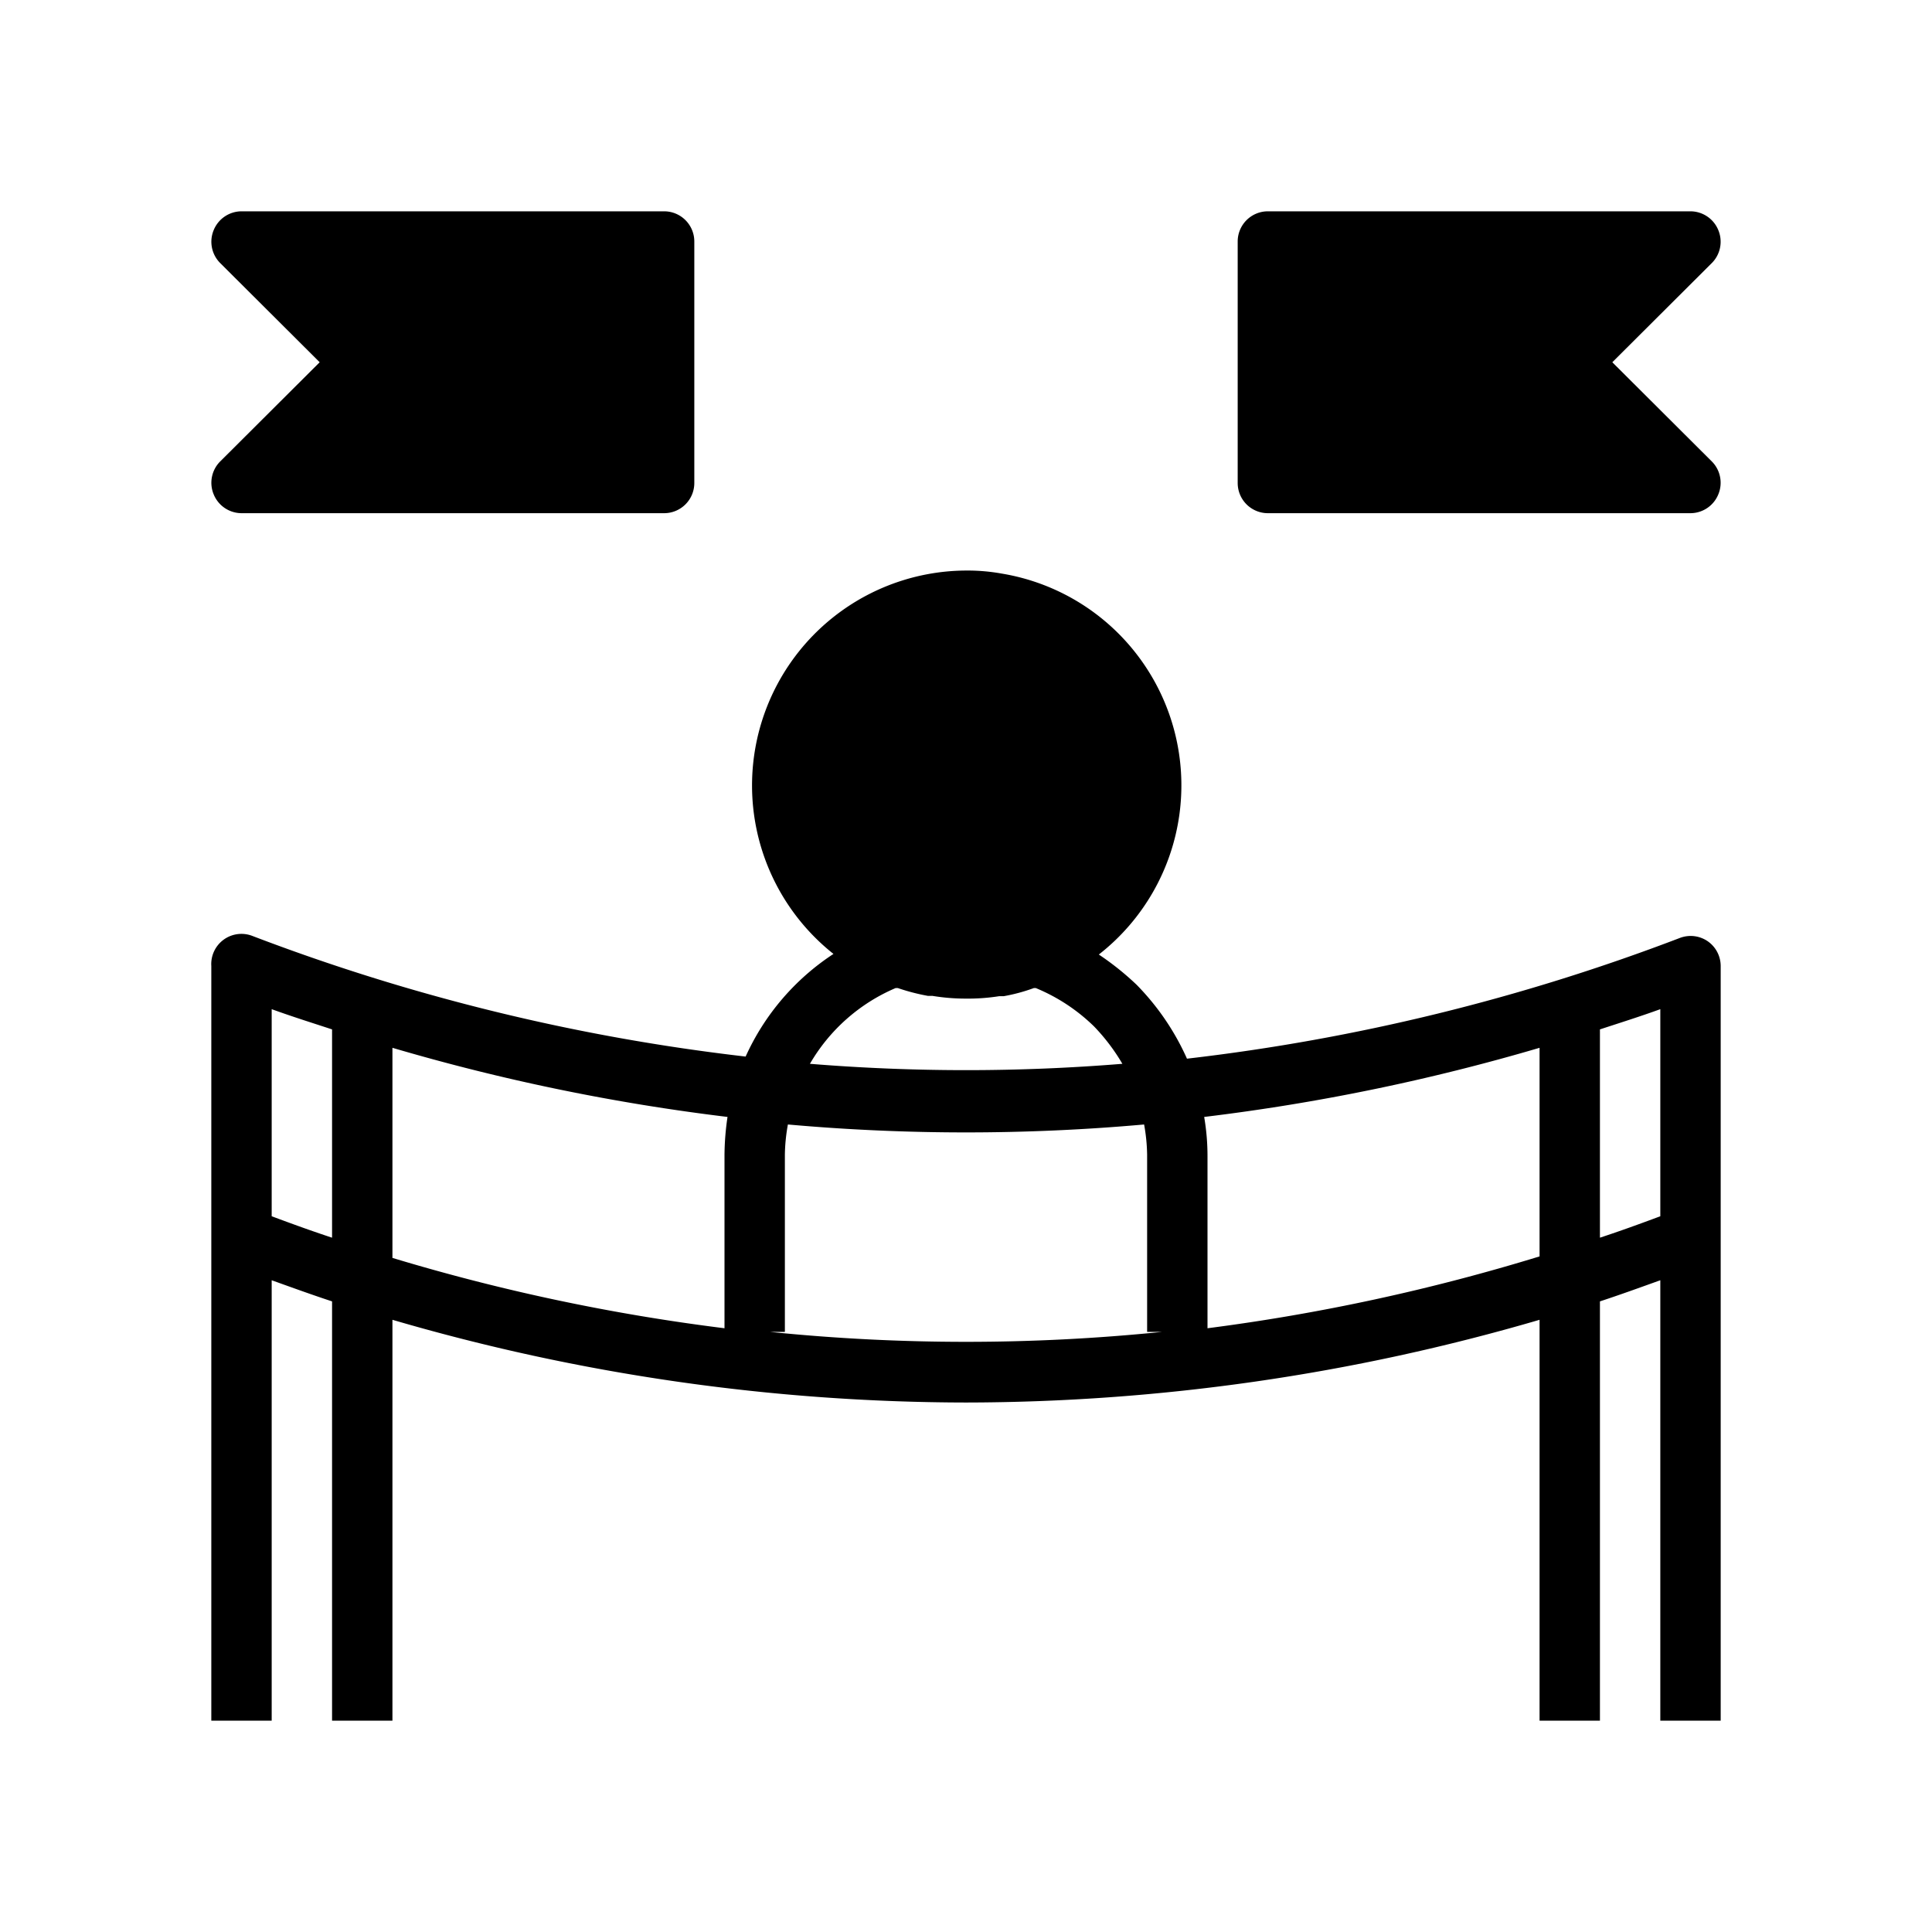
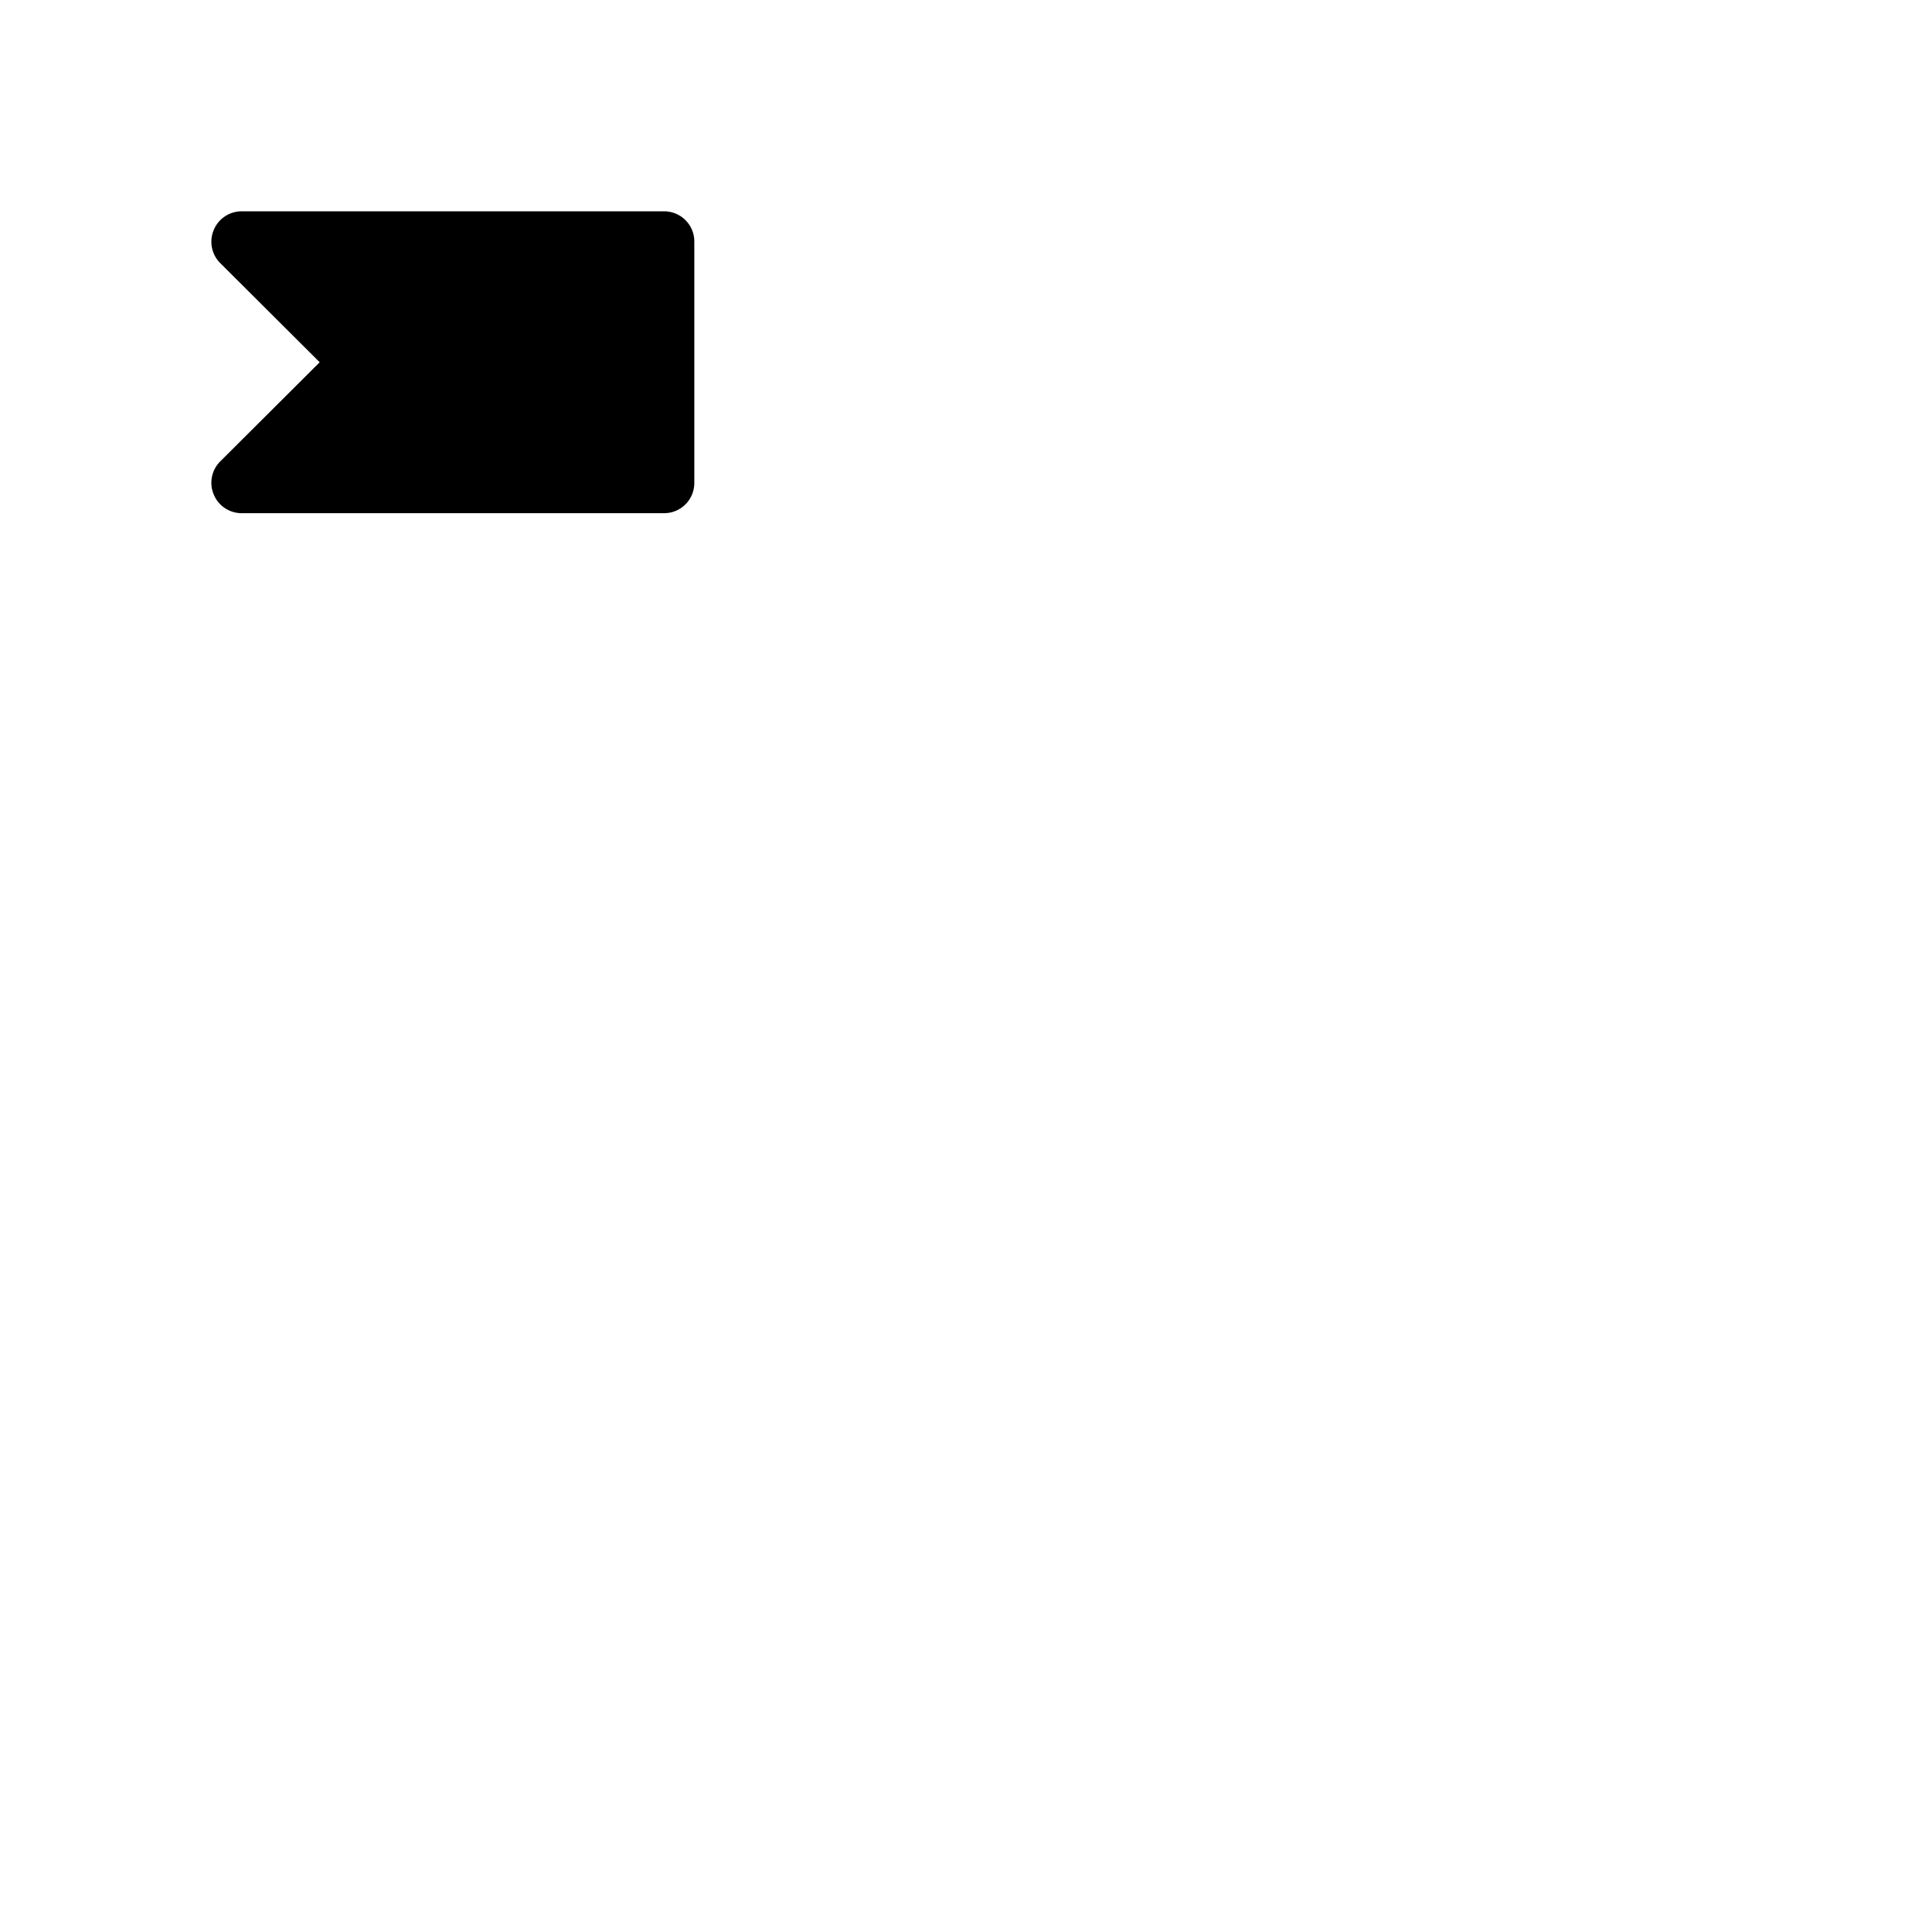
<svg xmlns="http://www.w3.org/2000/svg" fill="#000000" width="800px" height="800px" viewBox="0 0 64 64">
  <title />
  <g data-name="Achiaving Goals" id="Achiaving_Goals">
-     <path d="M56.57,31.18a1,1,0,0,0-.92-.11,67.44,67.44,0,0,1-16.33,4,8.33,8.33,0,0,0-1.67-2.45,9.29,9.29,0,0,0-1.25-1A7.11,7.11,0,0,0,33.18,19a6.4,6.4,0,0,0-1.18-.1A7.12,7.12,0,0,0,27.61,31.6,8,8,0,0,0,24.7,35a67.48,67.48,0,0,1-16.35-4A1,1,0,0,0,7,32V57H9V42.41c.67.24,1.33.48,2,.7V57h2V43.72a67.94,67.94,0,0,0,19,2.74,67.94,67.94,0,0,0,19-2.74V57h2V43.11c.67-.22,1.33-.46,2-.7V57h2V32A1,1,0,0,0,56.57,31.18ZM11,41c-.67-.22-1.33-.46-2-.71V33.43c.66.24,1.33.45,2,.67Zm13-2.75V44a66.34,66.34,0,0,1-11-2.33V34.71A68.33,68.33,0,0,0,24.1,37,8.94,8.94,0,0,0,24,38.25Zm5.67-5.52.07,0a6.8,6.8,0,0,0,1,.26l.15,0a6.71,6.71,0,0,0,1.1.09A6.62,6.62,0,0,0,33.1,33l.15,0a5.89,5.89,0,0,0,1-.27h.06A6.07,6.07,0,0,1,36.24,34a6.54,6.54,0,0,1,.94,1.24,63.88,63.88,0,0,1-10.35,0A6,6,0,0,1,29.67,32.73ZM25.5,44.12H26V38.25a6,6,0,0,1,.1-1,66.44,66.44,0,0,0,11.8,0,6,6,0,0,1,.1,1v5.87h.5A64.18,64.18,0,0,1,25.5,44.12ZM51,41.62A66.34,66.34,0,0,1,40,44v-5.7A7.68,7.68,0,0,0,39.89,37,68.23,68.23,0,0,0,51,34.71Zm4-1.33c-.67.25-1.33.49-2,.71V34.1c.67-.22,1.34-.43,2-.67Z" />
-     <path d="M56.71,15.29a1,1,0,0,1,.21,1.09A1,1,0,0,1,56,17H42a1,1,0,0,1-1-1V8a1,1,0,0,1,1-1H56a1,1,0,0,1,.92.62,1,1,0,0,1-.21,1.09L53.41,12Z" />
    <path d="M23,8v8a1,1,0,0,1-1,1H8a1,1,0,0,1-.92-.62,1,1,0,0,1,.21-1.09L10.59,12,7.29,8.71a1,1,0,0,1-.21-1.09A1,1,0,0,1,8,7H22A1,1,0,0,1,23,8Z" />
  </g>
</svg>